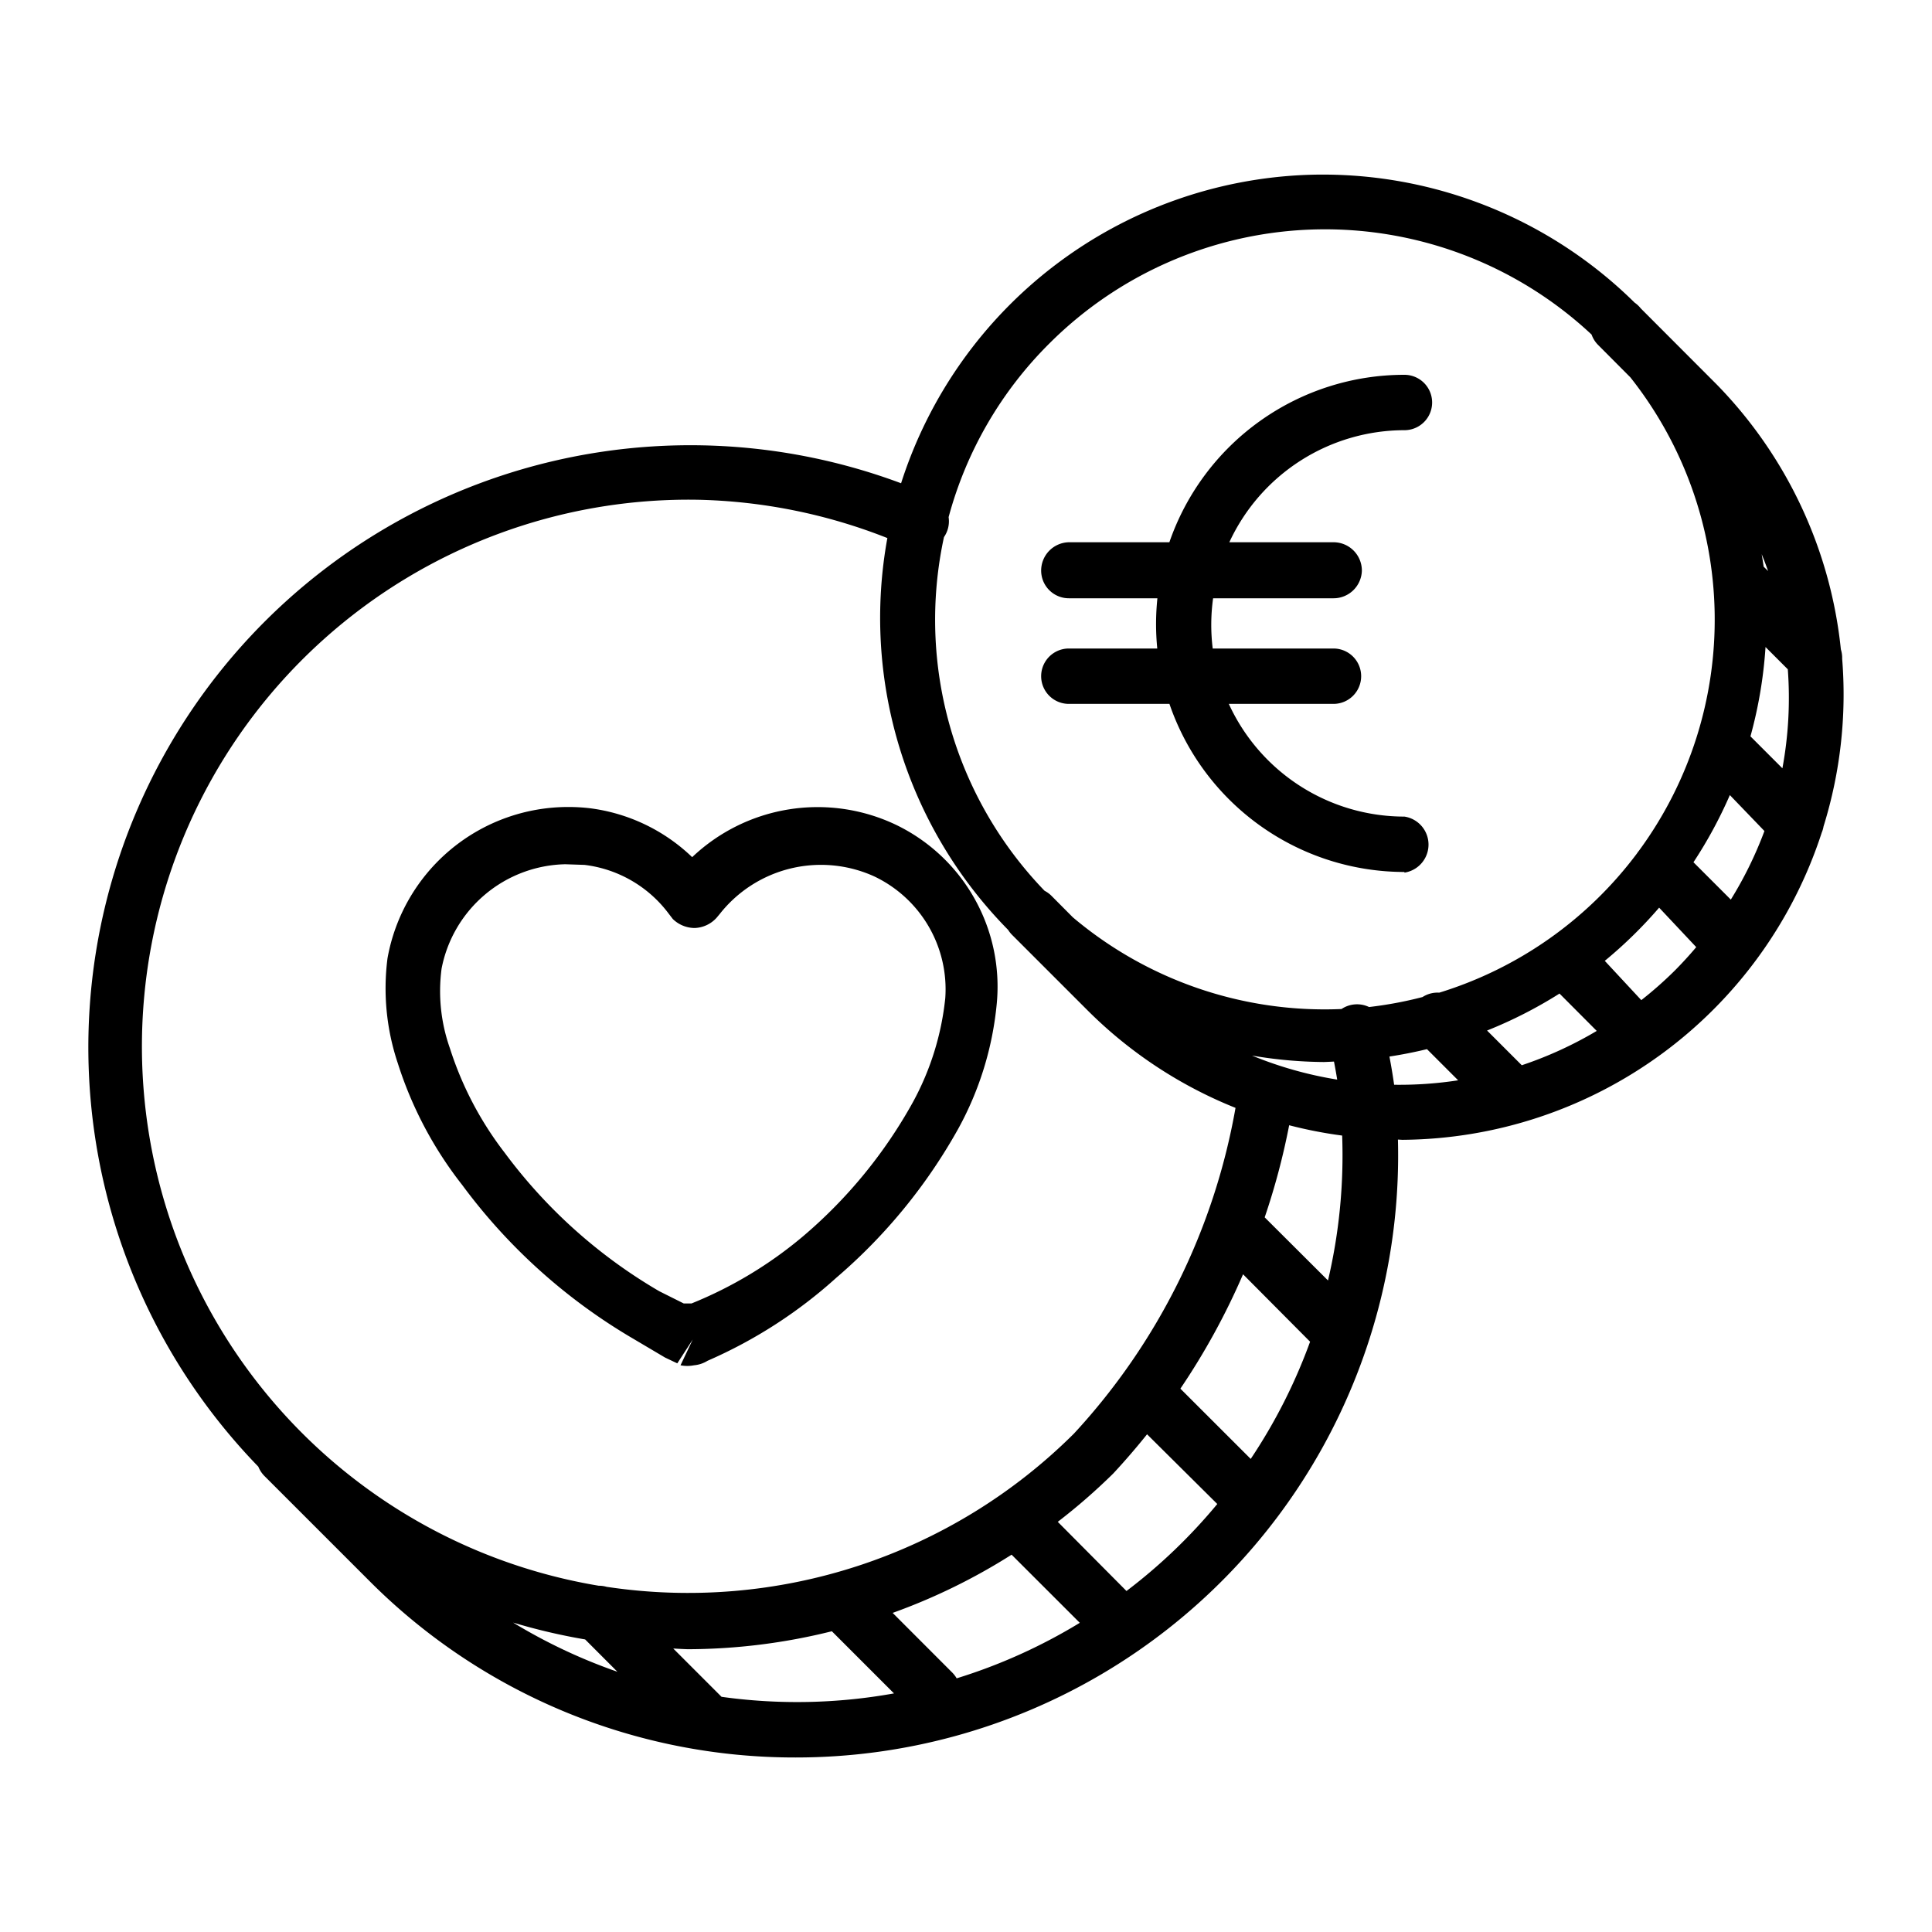
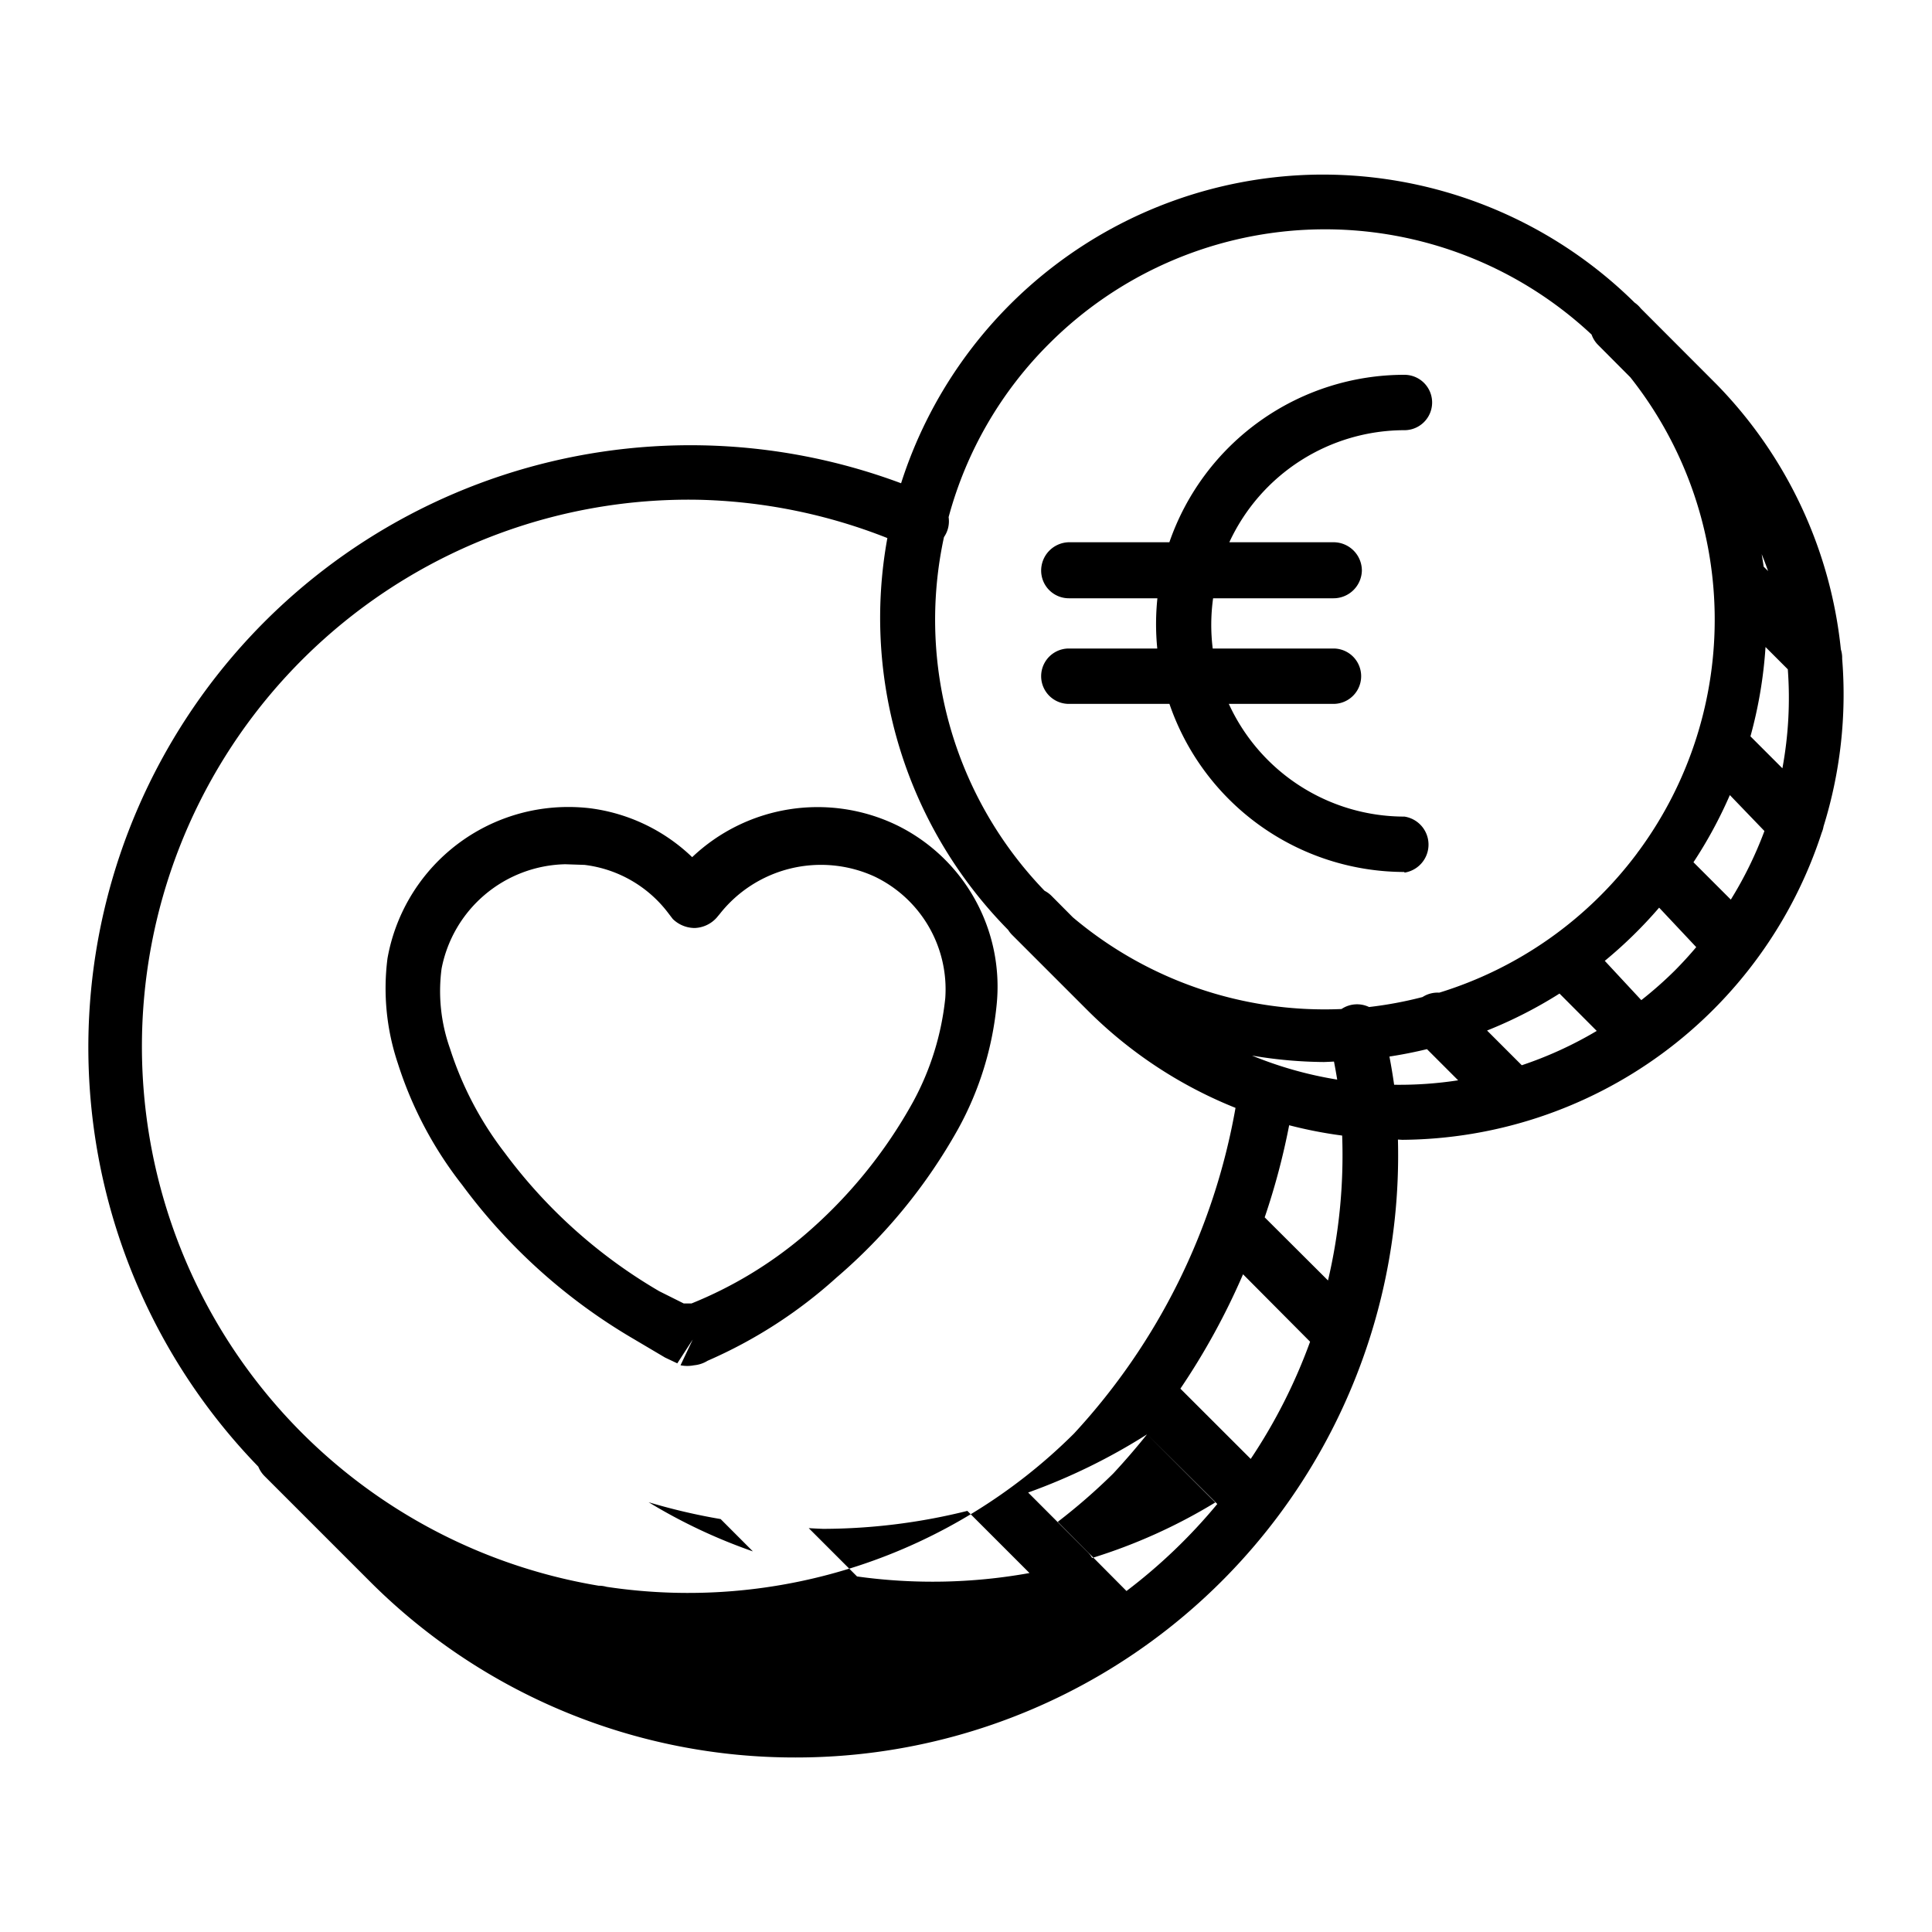
<svg xmlns="http://www.w3.org/2000/svg" version="1.1" viewBox="0 0 30 30">
-   <path d="M20.306 2.715a6.89 6.89 0 0 0-6.314 4.789 9.35 9.35 0 0 0-9.981 15.27.44.44 0 0 0 .096.146l1.63 1.63a9.32 9.32 0 0 0 6.62 2.74 9.35 9.35 0 0 0 9.35-9.595 6.85 6.85 0 0 0 .07.004 6.9 6.9 0 0 0 6.511-4.771.43.43 0 0 0 .028-.096 6.9 6.9 0 0 0 .289-2.603.44.44 0 0 0-.02-.145 6.9 6.9 0 0 0-1.927-4.113l-1.18-1.182a.44.44 0 0 0-.096-.09 6.89 6.89 0 0 0-5.076-1.984zm-.027.853a6.06 6.06 0 0 1 4.435 1.627.43.43 0 0 0 .104.164l.498.5a6.06 6.06 0 0 1 .133 7.352.431.431 0 0 0-.03.041 6.06 6.06 0 0 1-3.07 2.162.431.431 0 0 0-.26.068 6.06 6.06 0 0 1-.83.155.434.434 0 0 0-.428.031 6.06 6.06 0 0 1-4.172-1.424l-.332-.334a.431.431 0 0 0-.107-.078 6.06 6.06 0 0 1-1.562-5.492.432.432 0 0 0 .072-.31 6 6 0 0 1 1.568-2.7 6.06 6.06 0 0 1 3.98-1.762zm1.529 2.252a3.86 3.86 0 0 0-3.65 2.6h-1.561a.44.44 0 0 0-.43.44.43.43 0 0 0 .43.43h1.375a3.86 3.86 0 0 0-.002.78h-1.373a.43.43 0 1 0 0 .86h1.562a3.86 3.86 0 0 0 3.649 2.61v.01a.44.44 0 0 0 0-.87 3 3 0 0 1-2.727-1.75h1.625a.43.43 0 1 0 0-.86h-1.875a3 3 0 0 1 .006-.78h1.87a.44.44 0 0 0 .44-.43.44.44 0 0 0-.44-.44h-1.618a3 3 0 0 1 2.719-1.74.43.43 0 1 0 0-.86zM10.833 7.76a8.49 8.49 0 0 1 2.946.595 6.9 6.9 0 0 0 1.875 6.084.431.431 0 0 0 .064.08l1.18 1.18a6.85 6.85 0 0 0 2.287 1.504 10 10 0 0 1-2.508 5.057 8.49 8.49 0 0 1-7.258 2.38.44.44 0 0 0-.123-.017A8.49 8.49 0 0 1 10.833 7.76zm16.522.844a6 6 0 0 1 .1.263l-.067-.066a.431.431 0 0 1-.002-.002 6.89 6.89 0 0 0-.031-.196zm.06 1.443l.346.346a6 6 0 0 1-.084 1.537l-.496-.496a6.89 6.89 0 0 0 .234-1.387zm-.554 2.299l.537.558a6 6 0 0 1-.522 1.065l-.58-.58a6.89 6.89 0 0 0 .565-1.043zm-18.022.185a2.85 2.85 0 0 0-2.822 2.35 3.66 3.66 0 0 0 .16 1.629 6 6 0 0 0 1 1.89 8.87 8.87 0 0 0 2.66 2.39l.49.29.19.09.24-.37-.19.4a.54.54 0 0 0 .21 0 .48.48 0 0 0 .21-.07 7.36 7.36 0 0 0 2-1.29 8.47 8.47 0 0 0 1.891-2.31 5 5 0 0 0 .6-1.95 2.79 2.79 0 0 0-1.56-2.77 2.83 2.83 0 0 0-3.17.5 2.8 2.8 0 0 0-1.59-.76 2.85 2.85 0 0 0-.319-.019zm-.062.889l.3.01a1.92 1.92 0 0 1 1.301.75l.069.09a.49.49 0 0 0 .34.14.48.48 0 0 0 .341-.16l.05-.06a2 2 0 0 1 2.4-.58 1.94 1.94 0 0 1 1.1 1.89 4.29 4.29 0 0 1-.5 1.61 7.48 7.48 0 0 1-1.7 2.08 6.4 6.4 0 0 1-1.74 1.05h-.121l-.38-.19a8 8 0 0 1-2.4-2.15 5.28 5.28 0 0 1-.85-1.62 2.66 2.66 0 0 1-.13-1.24 2 2 0 0 1 1.92-1.62zm16.986.674l.576.613a6 6 0 0 1-.332.363 6 6 0 0 1-.521.46l-.567-.61a6.89 6.89 0 0 0 .844-.826zm-1.547 1.334l.578.58a6 6 0 0 1-1.164.533.43.43 0 0 1-.002-.002l-.537-.537a6.89 6.89 0 0 0 1.125-.574zm-2.058.863l.484.484a6 6 0 0 1-.994.069 9.35 9.35 0 0 0-.073-.438 6.89 6.89 0 0 0 .583-.115zm-2.717.1a6.9 6.9 0 0 0 1.117.1 6.89 6.89 0 0 0 .156-.007 8.48 8.48 0 0 1 .05.28 6 6 0 0 1-1.323-.373zm.578 1.082a6.85 6.85 0 0 0 .822.16 8.48 8.48 0 0 1-.22 2.25l-.983-.98a10.84 10.84 0 0 0 .38-1.43zm-.717 2.314l1.041 1.047a8.48 8.48 0 0 1-.922 1.82l-1.092-1.091a10.84 10.84 0 0 0 .973-1.776zm-1.49 2.485l1.09 1.082a8.48 8.48 0 0 1-1.41 1.351l-1.067-1.074a9.33 9.33 0 0 0 .861-.75 10.84 10.84 0 0 0 .526-.61zm-2.104 1.869l1.059 1.058a8.48 8.48 0 0 1-1.912.862.44.44 0 0 0-.069-.09l-.925-.926a9.33 9.33 0 0 0 1.847-.904zm-7.742 1.054a9.35 9.35 0 0 0 1.12.262l.501.502a8.48 8.48 0 0 1-1.62-.764zm4.951.135l.965.965a8.48 8.48 0 0 1-2.678.053l-.75-.75a9.35 9.35 0 0 0 .223.011 9.33 9.33 0 0 0 2.24-.279z" />
+   <path d="M20.306 2.715a6.89 6.89 0 0 0-6.314 4.789 9.35 9.35 0 0 0-9.981 15.27.44.44 0 0 0 .096.146l1.63 1.63a9.32 9.32 0 0 0 6.62 2.74 9.35 9.35 0 0 0 9.35-9.595 6.85 6.85 0 0 0 .07.004 6.9 6.9 0 0 0 6.511-4.771.43.43 0 0 0 .028-.096 6.9 6.9 0 0 0 .289-2.603.44.44 0 0 0-.02-.145 6.9 6.9 0 0 0-1.927-4.113l-1.18-1.182a.44.44 0 0 0-.096-.09 6.89 6.89 0 0 0-5.076-1.984zm-.027.853a6.06 6.06 0 0 1 4.435 1.627.43.43 0 0 0 .104.164l.498.5a6.06 6.06 0 0 1 .133 7.352.431.431 0 0 0-.03.041 6.06 6.06 0 0 1-3.07 2.162.431.431 0 0 0-.26.068 6.06 6.06 0 0 1-.83.155.434.434 0 0 0-.428.031 6.06 6.06 0 0 1-4.172-1.424l-.332-.334a.431.431 0 0 0-.107-.078 6.06 6.06 0 0 1-1.562-5.492.432.432 0 0 0 .072-.31 6 6 0 0 1 1.568-2.7 6.06 6.06 0 0 1 3.98-1.762zm1.529 2.252a3.86 3.86 0 0 0-3.65 2.6h-1.561a.44.44 0 0 0-.43.44.43.43 0 0 0 .43.43h1.375a3.86 3.86 0 0 0-.002.78h-1.373a.43.43 0 1 0 0 .86h1.562a3.86 3.86 0 0 0 3.649 2.61v.01a.44.44 0 0 0 0-.87 3 3 0 0 1-2.727-1.75h1.625a.43.43 0 1 0 0-.86h-1.875a3 3 0 0 1 .006-.78h1.87a.44.44 0 0 0 .44-.43.44.44 0 0 0-.44-.44h-1.618a3 3 0 0 1 2.719-1.74.43.43 0 1 0 0-.86zM10.833 7.76a8.49 8.49 0 0 1 2.946.595 6.9 6.9 0 0 0 1.875 6.084.431.431 0 0 0 .064.08l1.18 1.18a6.85 6.85 0 0 0 2.287 1.504 10 10 0 0 1-2.508 5.057 8.49 8.49 0 0 1-7.258 2.38.44.44 0 0 0-.123-.017A8.49 8.49 0 0 1 10.833 7.76zm16.522.844a6 6 0 0 1 .1.263l-.067-.066a.431.431 0 0 1-.002-.002 6.89 6.89 0 0 0-.031-.196zm.06 1.443l.346.346a6 6 0 0 1-.084 1.537l-.496-.496a6.89 6.89 0 0 0 .234-1.387zm-.554 2.299l.537.558a6 6 0 0 1-.522 1.065l-.58-.58a6.89 6.89 0 0 0 .565-1.043zm-18.022.185a2.85 2.85 0 0 0-2.822 2.35 3.66 3.66 0 0 0 .16 1.629 6 6 0 0 0 1 1.89 8.87 8.87 0 0 0 2.66 2.39l.49.29.19.09.24-.37-.19.4a.54.54 0 0 0 .21 0 .48.48 0 0 0 .21-.07 7.36 7.36 0 0 0 2-1.29 8.47 8.47 0 0 0 1.891-2.31 5 5 0 0 0 .6-1.95 2.79 2.79 0 0 0-1.56-2.77 2.83 2.83 0 0 0-3.17.5 2.8 2.8 0 0 0-1.59-.76 2.85 2.85 0 0 0-.319-.019zm-.062.889l.3.01a1.92 1.92 0 0 1 1.301.75l.069.09a.49.49 0 0 0 .34.14.48.48 0 0 0 .341-.16l.05-.06a2 2 0 0 1 2.4-.58 1.94 1.94 0 0 1 1.1 1.89 4.29 4.29 0 0 1-.5 1.61 7.48 7.48 0 0 1-1.7 2.08 6.4 6.4 0 0 1-1.74 1.05h-.121l-.38-.19a8 8 0 0 1-2.4-2.15 5.28 5.28 0 0 1-.85-1.62 2.66 2.66 0 0 1-.13-1.24 2 2 0 0 1 1.92-1.62zm16.986.674l.576.613a6 6 0 0 1-.332.363 6 6 0 0 1-.521.46l-.567-.61a6.89 6.89 0 0 0 .844-.826zm-1.547 1.334l.578.58a6 6 0 0 1-1.164.533.43.43 0 0 1-.002-.002l-.537-.537a6.89 6.89 0 0 0 1.125-.574zm-2.058.863l.484.484a6 6 0 0 1-.994.069 9.35 9.35 0 0 0-.073-.438 6.89 6.89 0 0 0 .583-.115zm-2.717.1a6.9 6.9 0 0 0 1.117.1 6.89 6.89 0 0 0 .156-.007 8.48 8.48 0 0 1 .05.28 6 6 0 0 1-1.323-.373zm.578 1.082a6.85 6.85 0 0 0 .822.16 8.48 8.48 0 0 1-.22 2.25l-.983-.98a10.84 10.84 0 0 0 .38-1.43zm-.717 2.314l1.041 1.047a8.48 8.48 0 0 1-.922 1.82l-1.092-1.091a10.84 10.84 0 0 0 .973-1.776zm-1.49 2.485l1.09 1.082a8.48 8.48 0 0 1-1.41 1.351l-1.067-1.074a9.33 9.33 0 0 0 .861-.75 10.84 10.84 0 0 0 .526-.61zl1.059 1.058a8.48 8.48 0 0 1-1.912.862.44.44 0 0 0-.069-.09l-.925-.926a9.33 9.33 0 0 0 1.847-.904zm-7.742 1.054a9.35 9.35 0 0 0 1.12.262l.501.502a8.48 8.48 0 0 1-1.62-.764zm4.951.135l.965.965a8.48 8.48 0 0 1-2.678.053l-.75-.75a9.35 9.35 0 0 0 .223.011 9.33 9.33 0 0 0 2.24-.279z" />
</svg>